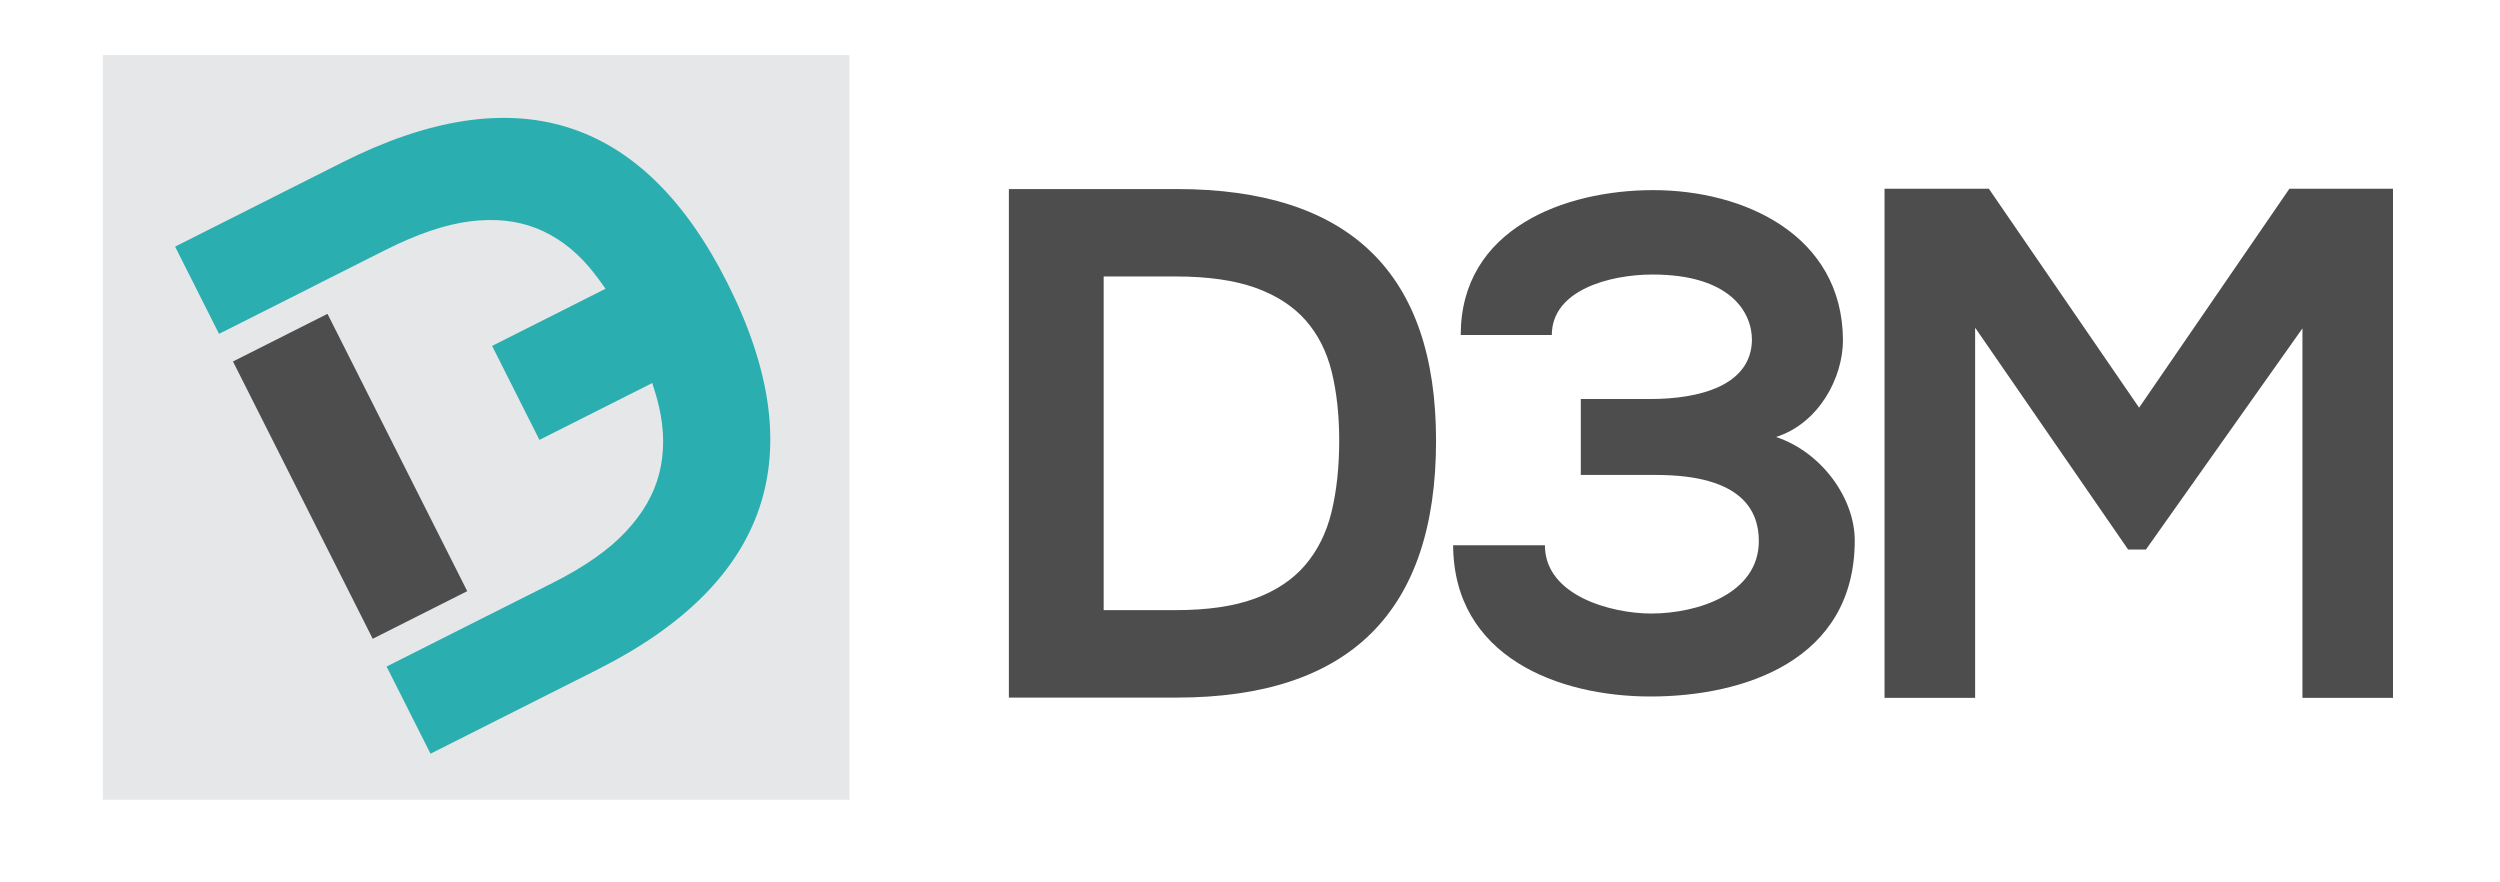
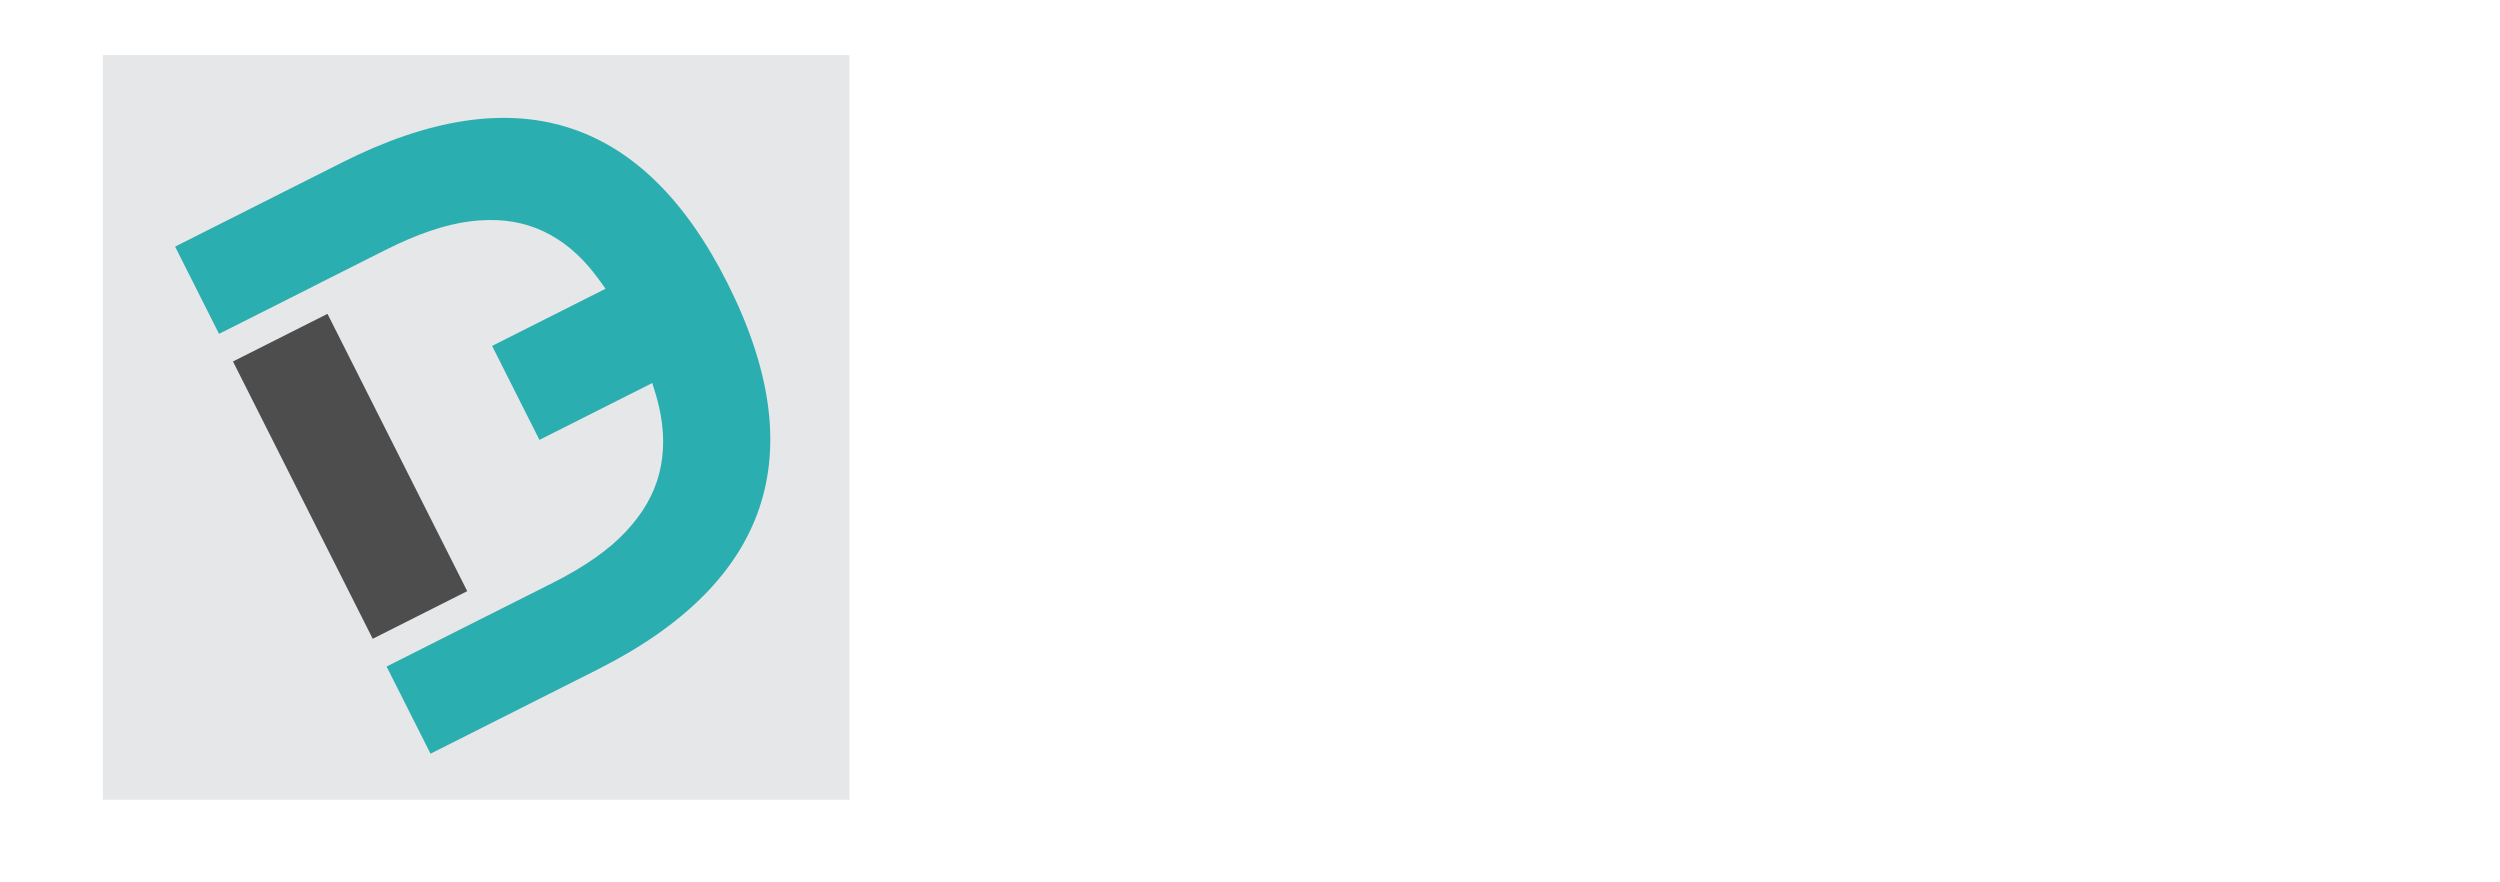
<svg xmlns="http://www.w3.org/2000/svg" xmlns:xlink="http://www.w3.org/1999/xlink" version="1.1" id="Layer_1" x="0px" y="0px" width="245px" height="86.4px" viewBox="0 0 245 86.4" enable-background="new 0 0 612 86.4" xml:space="preserve">
  <g>
    <g>
      <defs>
        <rect id="SVGID_1_" x="10.085" y="5.406" width="238.223" height="72.968" />
      </defs>
      <clipPath id="SVGID_2_">
        <use xlink:href="#SVGID_1_" overflow="visible" />
      </clipPath>
      <rect x="10.085" y="5.406" clip-path="url(#SVGID_2_)" fill="#E6E7E8" width="73.158" height="72.968" />
      <g clip-path="url(#SVGID_2_)">
        <defs>
          <rect id="SVGID_3_" x="10.085" y="5.406" width="238.221" height="72.968" />
        </defs>
        <clipPath id="SVGID_4_">
          <use xlink:href="#SVGID_3_" overflow="visible" />
        </clipPath>
-         <path clip-path="url(#SVGID_4_)" fill="#4D4D4D" d="M140.733,43.182c0,16.792-8.486,25.183-25.446,25.183H98.87V18.526h16.417     C132.247,18.526,140.733,26.742,140.733,43.182 M131.242,43.182c0-2.514-0.247-4.771-0.738-6.761     c-0.495-1.995-1.354-3.678-2.577-5.06c-1.228-1.379-2.87-2.435-4.927-3.17c-2.058-0.729-4.646-1.097-7.782-1.097h-7.058v32.699     h7.058c3.109,0,5.689-0.373,7.754-1.131c2.055-0.752,3.696-1.84,4.92-3.266c1.227-1.424,2.096-3.164,2.597-5.217     C130.988,48.119,131.242,45.787,131.242,43.182" />
-         <path clip-path="url(#SVGID_4_)" fill="#4D4D4D" d="M154.919,46.546v-7.444h6.827c4.8,0,9.875-1.308,9.945-5.788     c0-2.755-2.169-6.41-9.738-6.41c-4.194,0-9.875,1.519-9.875,5.927h-8.927c0-10.406,10.144-14.199,18.869-14.199     c8.923,0,18.527,4.41,18.591,14.682c0,3.791-2.432,8.201-6.556,9.51c4.533,1.515,7.711,6.067,7.711,10.13     c0,11.787-10.89,15.303-20.021,15.303c-8.99,0-19.272-3.861-19.339-14.82h8.996c0,4.965,6.559,6.689,10.412,6.689     c4.531,0,10.551-1.936,10.551-7.102c0-2.895-1.553-6.479-10.08-6.479H154.919z" />
-         <polygon clip-path="url(#SVGID_4_)" fill="#4D4D4D" points="225.638,32.182 210.304,53.851 208.554,53.851 193.562,32.112     193.562,68.392 184.684,68.392 184.684,18.497 194.907,18.497 209.632,39.952 224.36,18.497 234.513,18.497 234.513,68.392     225.638,68.392    " />
        <rect x="29.122" y="31.468" transform="matrix(0.893 -0.45 0.45 0.893 -17.335 20.428)" clip-path="url(#SVGID_4_)" fill="#4D4D4D" width="10.372" height="30.432" />
        <path clip-path="url(#SVGID_4_)" fill="#2BAEB0" d="M33.527,15.923L17.16,24.168l4.305,8.549l9.267-4.665l-0.003-0.006     l7.036-3.544c3.123-1.573,5.894-2.511,8.312-2.812c2.42-0.3,4.586-0.076,6.501,0.686c1.915,0.76,3.617,2.009,5.111,3.746     c0.566,0.666,1.116,1.405,1.651,2.178l-11.113,5.599l4.637,9.21l11.057-5.571c0.257,0.783,0.486,1.557,0.659,2.308     c0.532,2.305,0.542,4.476,0.036,6.512c-0.508,2.033-1.598,3.943-3.27,5.727c-1.67,1.791-4.057,3.463-7.157,5.027l-7.038,3.539     l-9.266,4.67l4.305,8.543l16.367-8.248c16.915-8.516,21.156-21.148,12.725-37.885C63.028,11.339,50.439,7.402,33.527,15.923" />
      </g>
    </g>
  </g>
</svg>